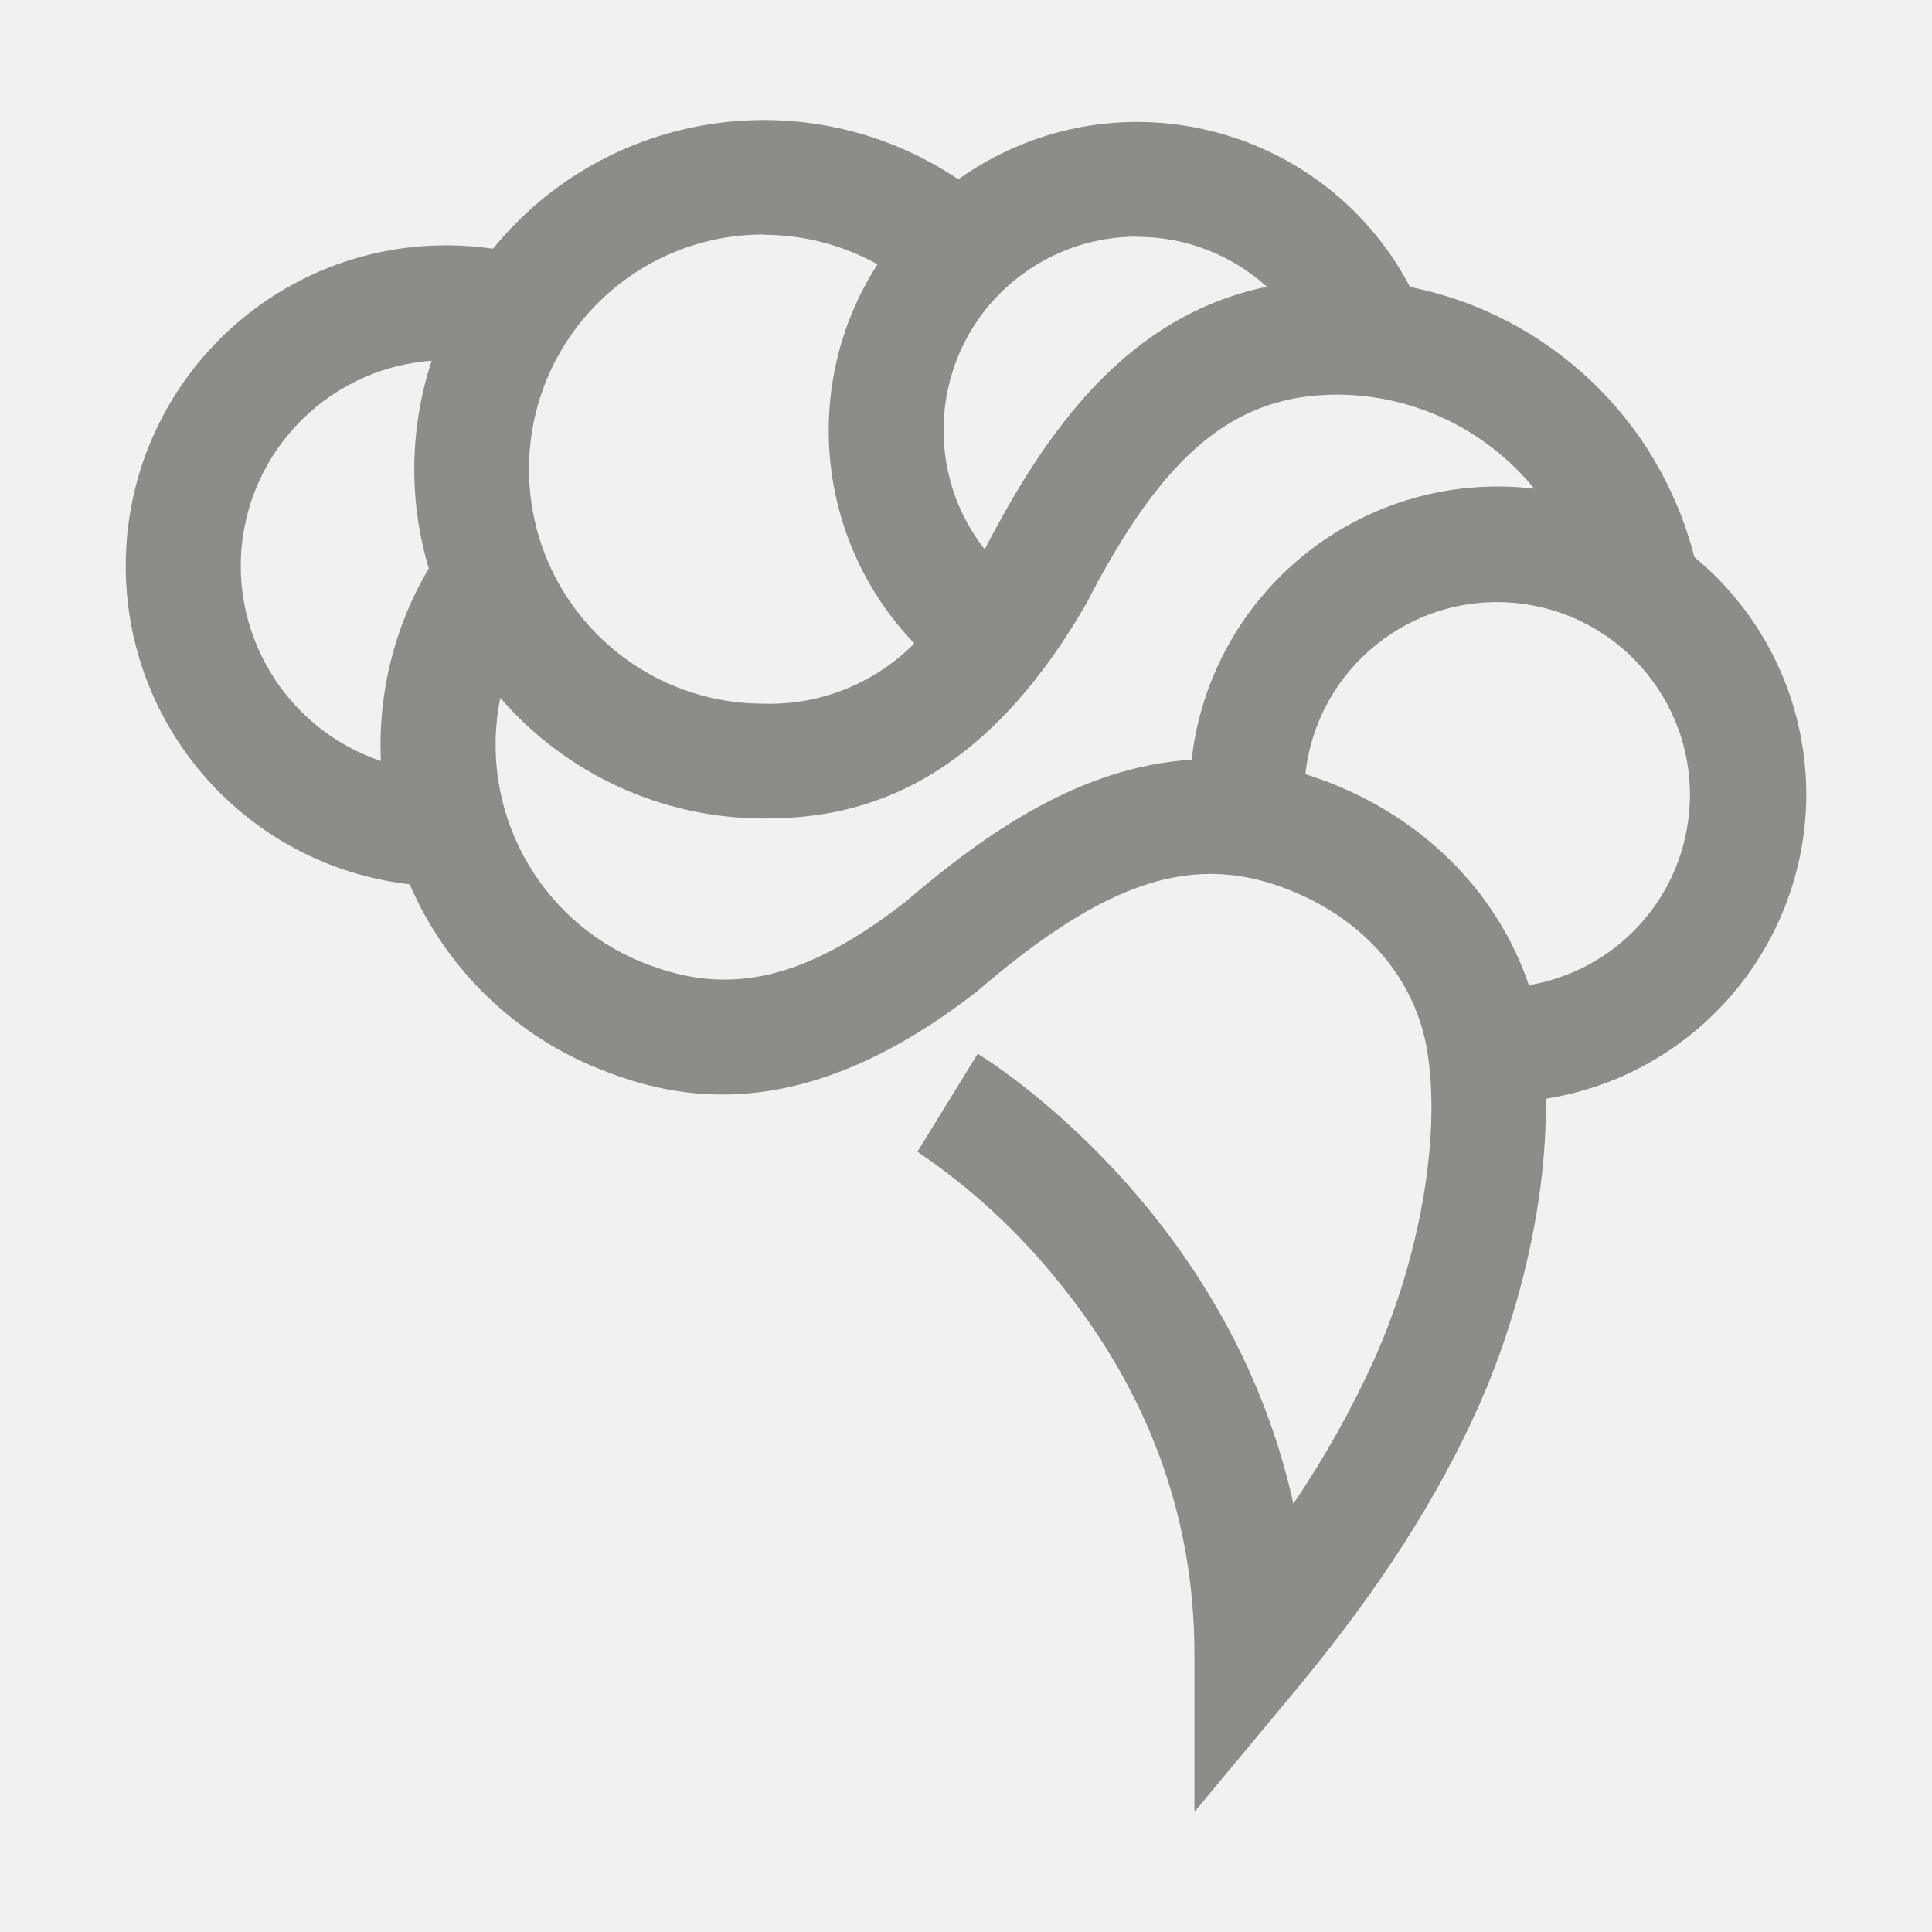
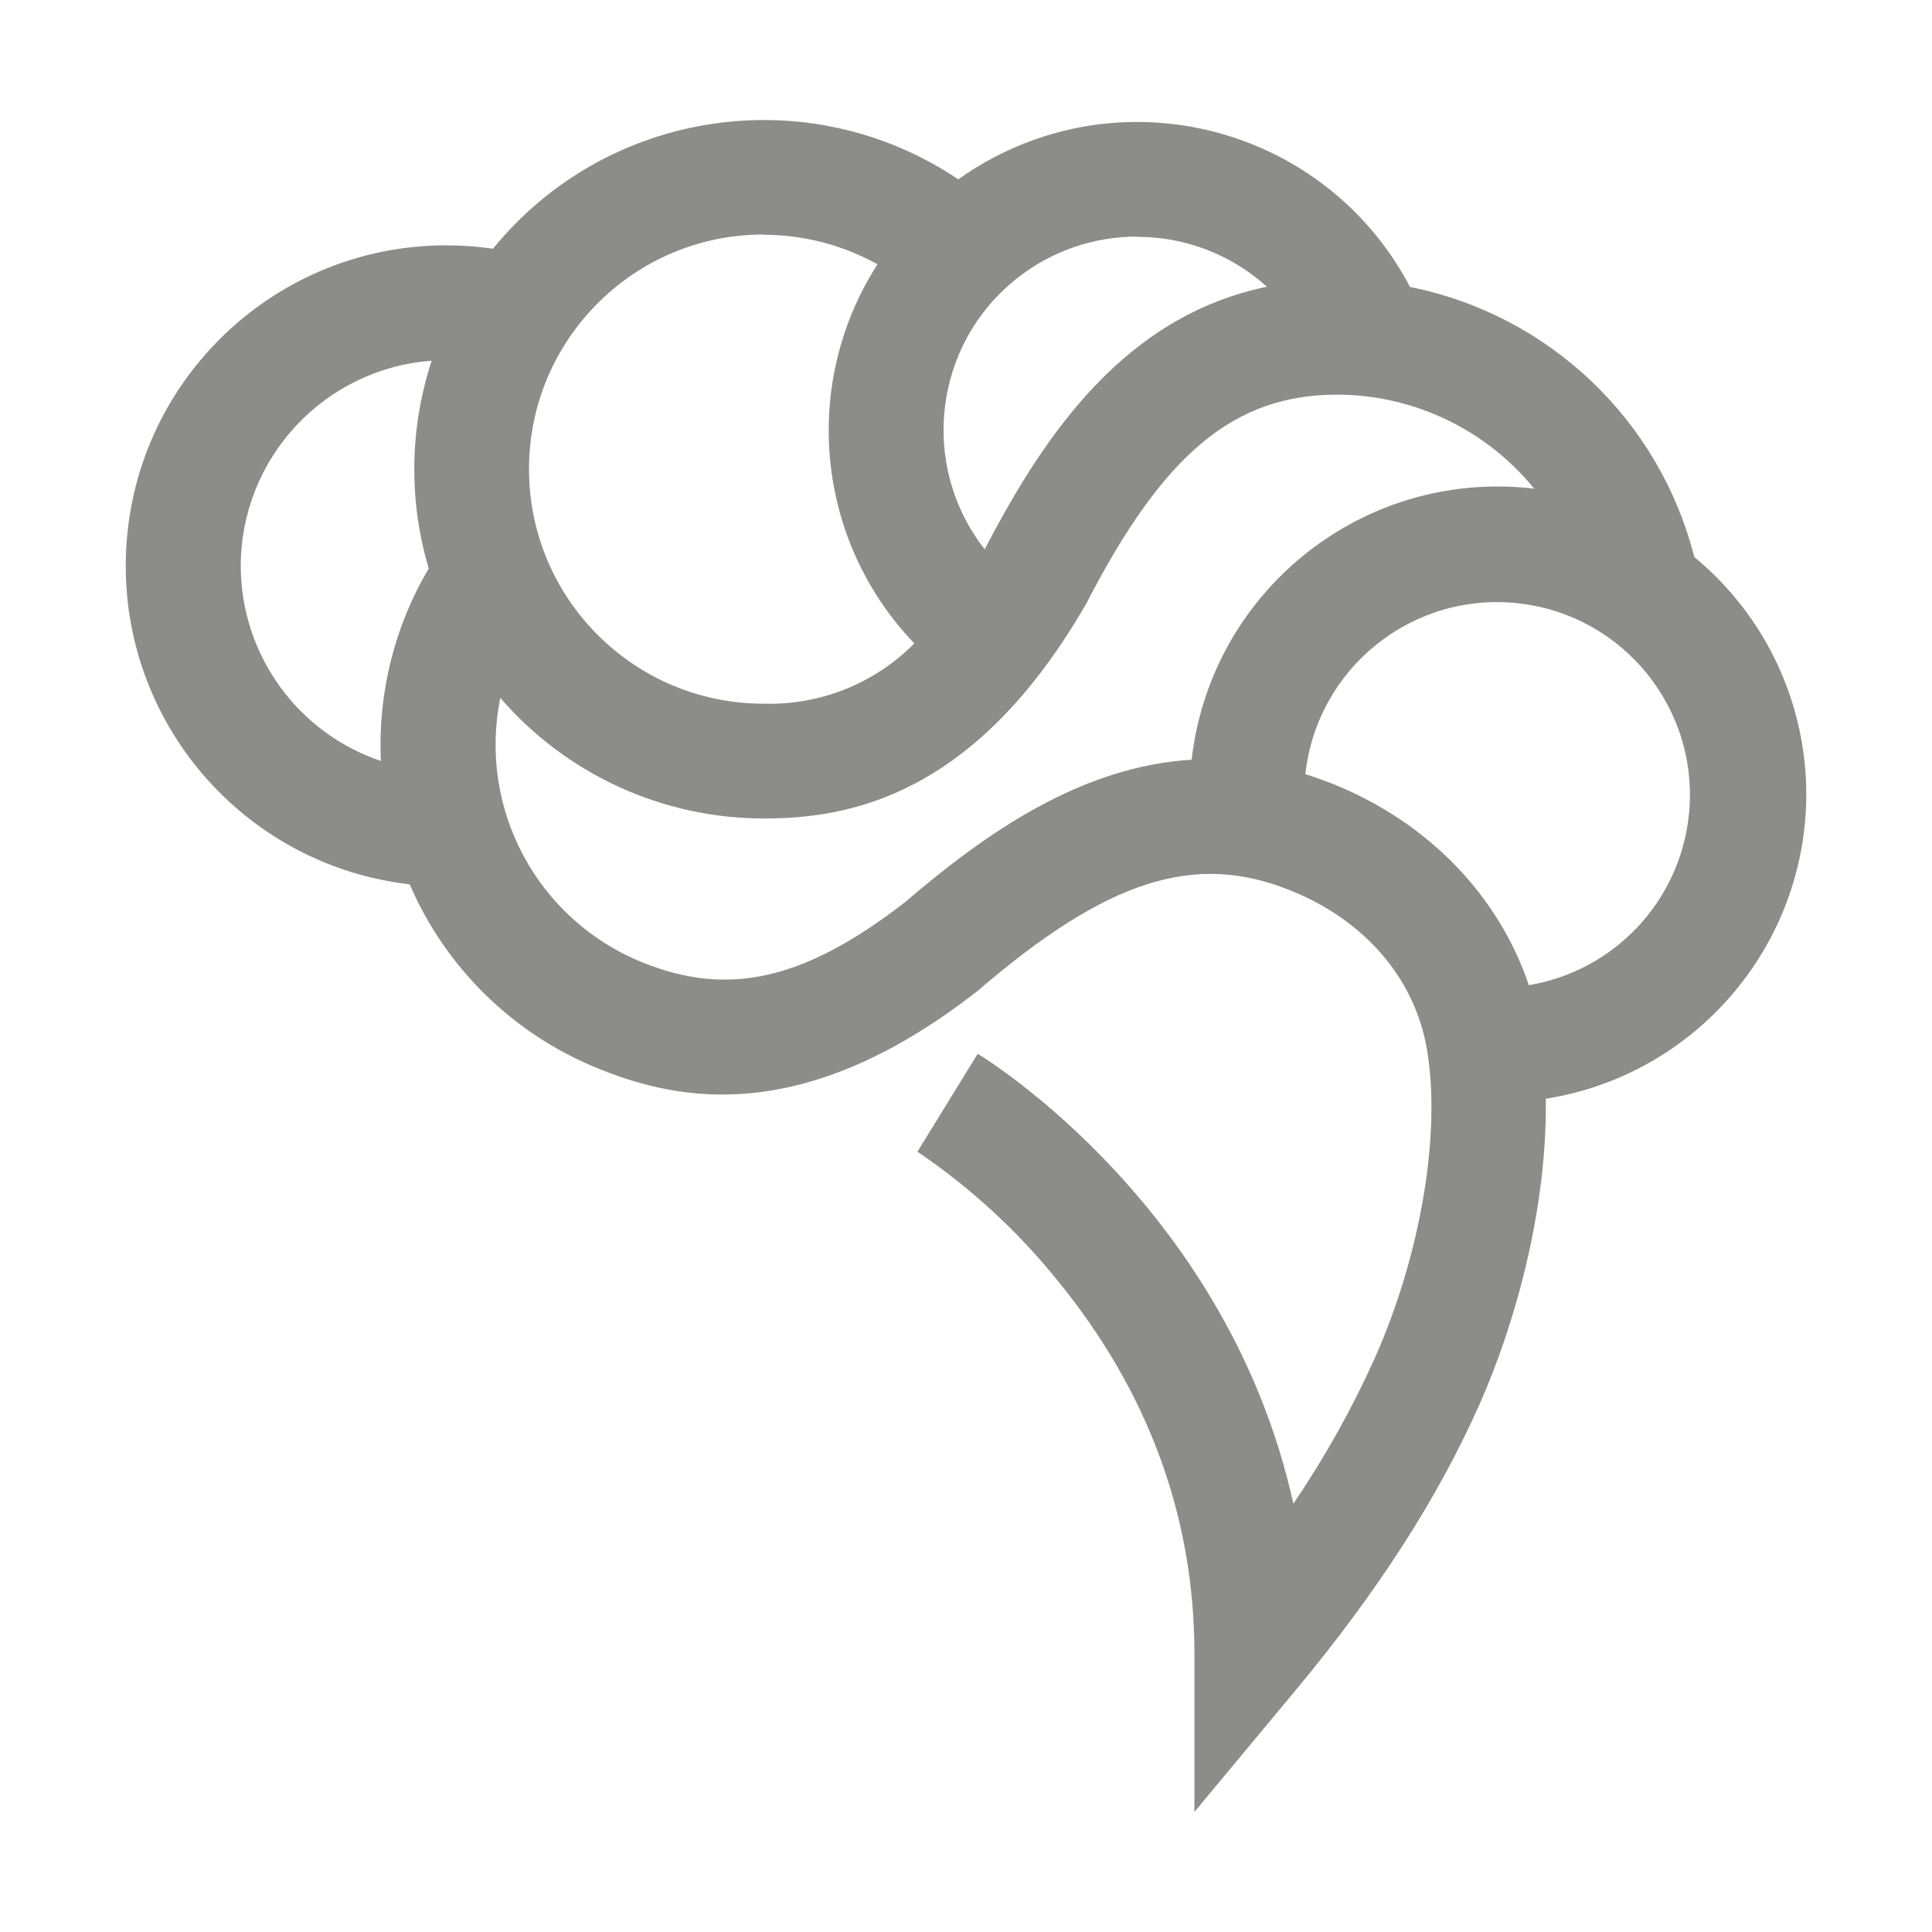
<svg xmlns="http://www.w3.org/2000/svg" viewBox="0 0 700 700">
-   <path d="m0 0h700v700h-700z" fill="#f1f1f1" />
  <path d="m654.45 287.82c0-33.29-14.89-64.83-40.57-86-12.64-49.72-52.7-87.77-103-97.85-28.63-54.58-96.09-75.62-150.67-46.99-4.51 2.37-8.85 5.04-13 8-54.25-36.44-127.34-25.54-168.6 25.14-5.56-.82-11.17-1.24-16.79-1.23-64.14-.06-116.19 51.88-116.26 116.02-.06 59.05 44.21 108.75 102.88 115.5 13.14 30.49 37.83 54.54 68.66 66.88 28.48 11.5 73.72 21.11 136.7-27.95l.77-.63c46.63-40 78.27-50.1 112.91-36.12 27.13 10.89 45.13 31.97 49.54 57.66 5.16 30.44-2.24 74.26-18.84 111.69-8.3 18.44-18.2 36.13-29.57 52.86-23.53-106.48-110.14-160.43-114.37-163l-21.84 35.49c19.21 12.98 36.36 28.76 50.89 46.82 32.76 40.16 49.47 85.59 49.47 135v57.37l36.75-44.17c29.7-35.71 51.49-69.57 66.56-103.53 12.94-29.13 24.57-71 24-110.68 54.27-8.61 94.26-55.34 94.39-110.29zm-242.5-202c17.39-.06 34.18 6.39 47.07 18.07-51.42 10.67-80.48 53.23-102.24 95.14-23.87-30.47-18.52-74.52 11.95-98.39 12.35-9.68 27.59-14.93 43.28-14.91zm-135.3-.76c14.45 0 28.65 3.68 41.28 10.7-27.85 43.37-22.33 100.17 13.35 137.36-14.39 14.54-34.17 22.45-54.61 21.84-46.94 0-85-38.06-85-85s38.06-85 85-85zm-189.42 120.09c0-39.1 30.18-71.58 69.18-74.45-8.03 24.39-8.4 50.66-1.06 75.27-12.47 21.06-18.5 45.31-17.34 69.75-30.31-10.24-50.73-38.65-50.78-70.65zm240.74 121.68c-36.36 28.2-64 34.56-95.25 21.84-38-15.36-59.63-55.64-51.44-95.8 23.99 27.76 58.87 43.7 95.56 43.68 30.74 0 76.2-8 116.3-77.1l.49-.84c28.07-54.5 53.65-75.63 91-75.63 27.65.12 53.78 12.62 71.23 34.07-4.35-.52-8.72-.79-13.1-.79-56.8-.05-104.58 42.56-111 99-40.04 2.46-74.33 26.32-103.79 51.57zm226 30.22c-10.92-32.4-36.31-59.05-71-73-3.39-1.34-6.72-2.51-10-3.55 4.15-38.36 38.62-66.09 76.98-61.93s66.09 38.62 61.93 76.98c-3.38 31.16-27.09 56.26-58.02 61.4l.11.11z" fill="#8c8c8a" />
</svg>